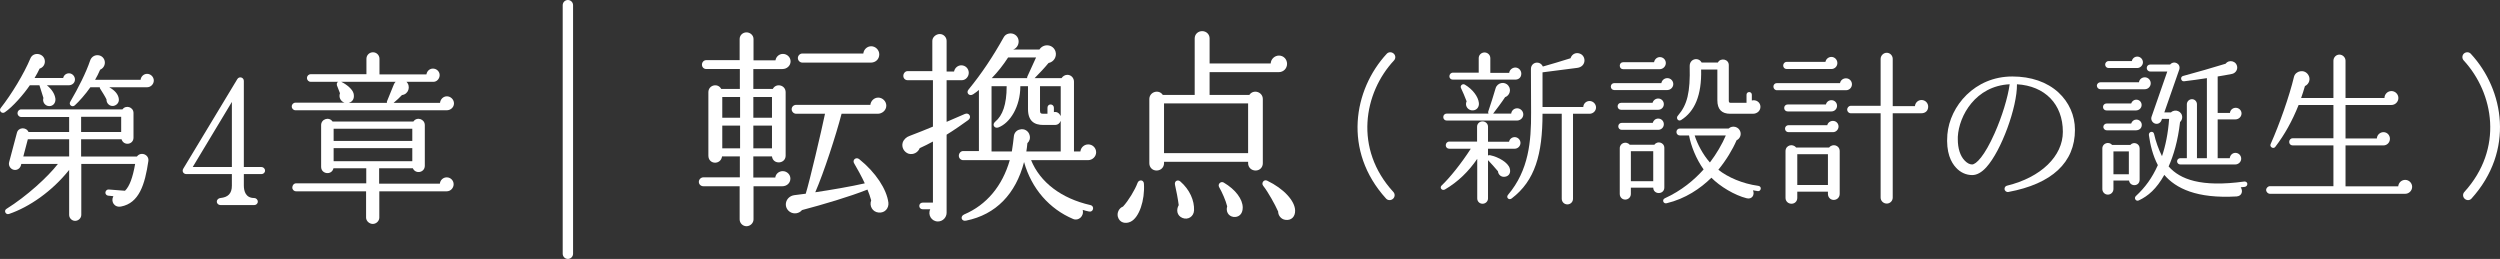
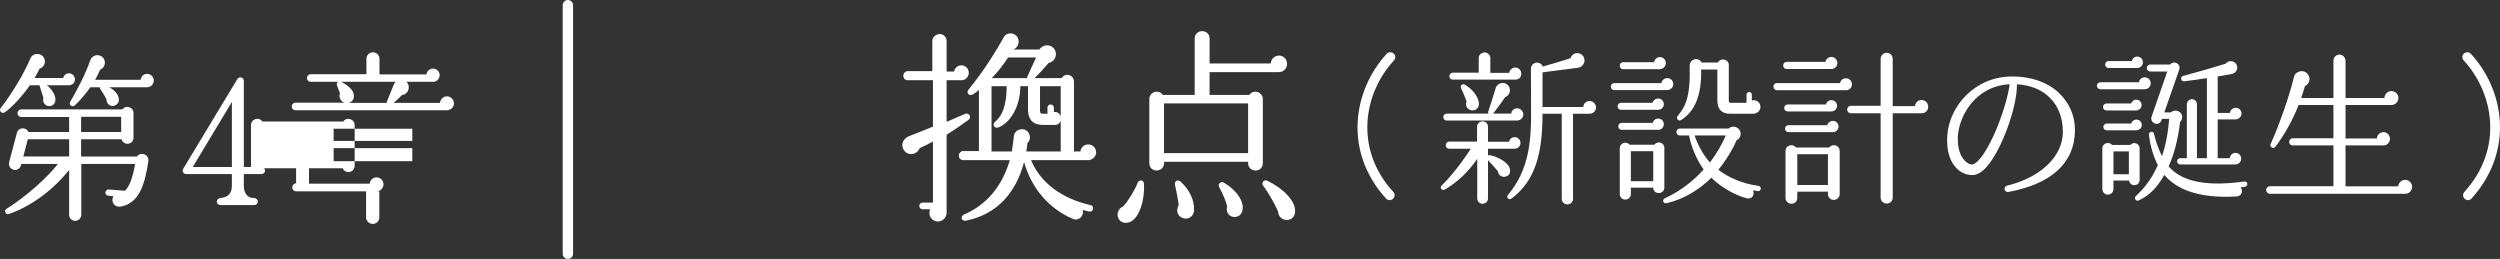
<svg xmlns="http://www.w3.org/2000/svg" id="_レイヤー_2" viewBox="0 0 482.757 50">
  <rect x="0" y="0" width="482.757" height="50" fill="#333333" stroke="none" />
  <defs>
    <style>.cls-1{fill:#fff;}.cls-2{fill:none;stroke:#fff;stroke-linecap:round;stroke-linejoin:round;stroke-width:2px;}</style>
  </defs>
  <g id="PC_design">
    <g id="contents">
      <path class="cls-1" d="M13.284,16.464h-4.235c.91.735,1.505,1.61,1.645,2.555.105.771-.385,1.505-1.225,1.47-.805-.035-1.33-.84-1.085-1.575l-.77-2.45h-1.855c-1.155,1.715-3.325,4.201-4.831,5.216-.595.385-1.19-.315-.805-.805,2.101-2.66,4.516-6.651,5.741-9.591.595-1.435,2.8-.98,2.8.595,0,.665-.42,1.19-1.015,1.365-.28.63-.63,1.225-.98,1.82h5.531c.105-.525.56-.91,1.12-.91.63,0,1.155.56,1.155,1.19,0,.665-.56,1.12-1.19,1.12ZM23.365,39.881c-1.295.245-2.03-.98-1.47-1.995l-1.015-.105c-.315-.035-.56-.315-.525-.63.035-.315.315-.595.63-.56l3.15.245c.875-.84,1.505-2.555,1.96-5.18h-10.396v9.836c0,.63-.56,1.155-1.19,1.155s-1.155-.525-1.155-1.155v-8.681c-3.29,4.13-7.701,7.176-11.621,8.506-.63.21-1.05-.63-.49-.98,3.921-2.45,7.981-6.161,9.941-8.681h-7.071l-.07.28c-.175.63-.805,1.015-1.436.84-.63-.175-1.015-.84-.84-1.47l1.505-5.671c.28-1.085,1.785-1.155,2.24-.14h7.841v-2.905H4.078c-.385,0-.7-.35-.7-.735,0-.385.315-.735.7-.735h19.567c.666-.91,2.135-.455,2.135.7v4.761c0,1.365-1.89,1.645-2.31.315h-7.806v3.325h10.781c.735-1.015,2.38-.385,2.205.875-.665,4.55-1.785,8.121-5.286,8.786ZM4.498,30.22h8.856v-3.325h-7.98l-.875,3.325ZM28.405,16.849h-7.316c1.085.595,1.75,1.365,1.855,2.24.105.665-.385,1.26-1.05,1.365-.735.105-1.365-.525-1.33-1.26-.28-.595-.91-1.575-1.155-1.96-.105-.105-.14-.245-.14-.385h-1.82c-.945,1.365-2.205,2.765-3.01,3.5-.525.455-1.225-.14-.875-.7,1.575-2.695,3.045-5.601,3.851-7.981.21-.595.735-1.015,1.4-1.015.805,0,1.435.63,1.435,1.435,0,.63-.385,1.155-.91,1.365-.28.7-.63,1.33-.98,1.96h8.786c.07-.63.595-1.155,1.26-1.155.7,0,1.295.595,1.295,1.295,0,.7-.595,1.295-1.295,1.295ZM15.664,25.495h7.736v-2.94h-7.736v2.94Z" />
      <path class="cls-1" d="M50.481,33.616h-3.395v2.205c0,1.085.35,2.416,1.995,2.416.385,0,.7.315.7.7,0,.385-.315.665-.7.665h-6.476c-.42,0-.735-.28-.735-.665,0-.385.315-.665.7-.7,1.435-.14,2.205-.84,2.205-2.38v-2.24h-8.786c-.56,0-.91-.525-.595-1.05l10.431-17.291c.35-.595,1.26-.35,1.26.35v16.626h3.395c.385,0,.7.315.7.7s-.315.665-.7.665ZM37.215,32.25h7.561v-12.566l-7.561,12.566Z" />
-       <path class="cls-1" d="M86.267,21.294h-29.193c-.42,0-.735-.315-.735-.735,0-.42.315-.735.735-.735h9.451c-.77-.245-1.155-1.085-.875-1.82l-.595-1.54c-.035-.28-.035-.525.245-.665h-5.286c-.42,0-.735-.315-.735-.735,0-.42.315-.735.735-.735h10.746v-2.975c0-.7.56-1.26,1.26-1.26.7,0,1.26.56,1.26,1.26v3.01h9.066c.105-.63.595-1.12,1.26-1.12.7,0,1.295.56,1.295,1.26,0,.665-.525,1.295-1.19,1.295h-5.215c.875.875.385,2.416-.875,2.555-.42.455-1.015,1.015-1.61,1.505h8.961c.07-.7.63-1.26,1.33-1.26.735,0,1.365.63,1.365,1.365,0,.77-.665,1.33-1.4,1.33ZM86.267,36.941h-13.021v5.076c0,.665-.595,1.225-1.26,1.225s-1.295-.56-1.295-1.225v-5.076h-13.512c-.42,0-.735-.315-.735-.735s.315-.805.735-.805h13.546v-2.905h-6.335c-.315,1.4-2.38,1.155-2.38-.28v-8.051c0-1.19,1.54-1.681,2.205-.7h15.612c.665-.98,2.205-.49,2.205.7v7.841c0,1.33-1.785,1.68-2.31.49h-6.511v2.976h11.726c.07-.7.63-1.225,1.33-1.225.735,0,1.331.595,1.331,1.33,0,.735-.595,1.365-1.331,1.365ZM64.425,27.21h15.191v-2.345h-15.191v2.345ZM64.425,31.13h15.191v-2.52h-15.191v2.52ZM65.895,15.799c1.085.525,2.17,1.435,2.38,2.24.175.7.035,1.54-.91,1.82h7.351c-.035-.105,0-.245.035-.35l1.295-3.185c.07-.21.21-.385.35-.525h-10.501Z" />
-       <path class="cls-1" d="M151.11,13.331h-5.639v3.839h3.76c.64-1.2,2.479-.76,2.479.64v12.238c0,1.64-2.439,1.8-2.64.16h-3.6v4.079h4.239c.08-.72.72-1.24,1.439-1.24.8,0,1.48.64,1.48,1.44,0,.88-.72,1.479-1.56,1.479h-5.56v6.399c0,.72-.64,1.32-1.359,1.32-.721,0-1.32-.6-1.32-1.32v-6.399h-6.999c-.479,0-.88-.36-.88-.84,0-.479.4-.88.88-.88h7.039v-4.039h-3.439c-.24,1.68-2.64,1.6-2.64-.16v-12.238c0-1.4,1.84-1.84,2.479-.64h3.6v-3.839h-6.479c-.48,0-.84-.36-.84-.84,0-.479.359-.879.84-.879h6.438v-4.08c0-.72.6-1.28,1.32-1.28.72,0,1.359.56,1.359,1.28v4.119h4.239c.12-.72.72-1.24,1.439-1.24.8,0,1.48.64,1.48,1.44,0,.84-.721,1.48-1.561,1.48ZM139.473,22.729h3.439v-3.999h-3.439v3.999ZM139.473,28.648h3.439v-4.399h-3.439v4.399ZM145.472,22.729h3.6v-3.999h-3.6v3.999ZM145.472,28.648h3.6v-4.399h-3.6v4.399ZM169.668,41.046c-1.2-.12-1.84-1.28-1.44-2.36-.199-.72-.439-1.4-.72-2.08-3.399,1.36-8.679,2.919-12.638,3.959-.56.68-1.56.84-2.319.36-1.4-.92-.88-3.0.84-3.24.6-.08,1.68-.2,2.199-.28.72-2.28,3.08-12.318,3.72-15.438h-5.56c-.479,0-.88-.4-.88-.88s.4-.84.88-.84h14.318c.08-.76.72-1.399,1.52-1.399.84,0,1.56.72,1.56,1.56,0,.92-.84,1.56-1.64,1.56h-6.999c-1.08,4.16-3.439,11.398-5.079,15.158,2.96-.44,6.959-1.12,9.559-1.72-.44-1-1.68-3.28-2.04-3.839-.439-.68.36-1.32.96-.84,3.199,2.56,5.319,5.839,5.64,8.398.119,1.04-.641,2.04-1.88,1.92ZM168.148,12.091h-13.198c-.479,0-.88-.4-.88-.88,0-.479.4-.879.88-.879h11.758c.08-.76.72-1.4,1.52-1.4.84,0,1.561.72,1.561,1.56,0,.96-.721,1.6-1.64,1.6Z" />
+       <path class="cls-1" d="M86.267,21.294h-29.193c-.42,0-.735-.315-.735-.735,0-.42.315-.735.735-.735h9.451c-.77-.245-1.155-1.085-.875-1.82l-.595-1.54c-.035-.28-.035-.525.245-.665h-5.286c-.42,0-.735-.315-.735-.735,0-.42.315-.735.735-.735h10.746v-2.975c0-.7.56-1.26,1.26-1.26.7,0,1.26.56,1.26,1.26v3.01h9.066c.105-.63.595-1.12,1.26-1.12.7,0,1.295.56,1.295,1.26,0,.665-.525,1.295-1.19,1.295h-5.215c.875.875.385,2.416-.875,2.555-.42.455-1.015,1.015-1.61,1.505h8.961c.07-.7.63-1.26,1.33-1.26.735,0,1.365.63,1.365,1.365,0,.77-.665,1.33-1.4,1.33ZM86.267,36.941h-13.021v5.076c0,.665-.595,1.225-1.26,1.225s-1.295-.56-1.295-1.225v-5.076h-13.512c-.42,0-.735-.315-.735-.735s.315-.805.735-.805v-2.905h-6.335c-.315,1.4-2.38,1.155-2.38-.28v-8.051c0-1.19,1.54-1.681,2.205-.7h15.612c.665-.98,2.205-.49,2.205.7v7.841c0,1.33-1.785,1.68-2.31.49h-6.511v2.976h11.726c.07-.7.63-1.225,1.33-1.225.735,0,1.331.595,1.331,1.33,0,.735-.595,1.365-1.331,1.365ZM64.425,27.21h15.191v-2.345h-15.191v2.345ZM64.425,31.13h15.191v-2.52h-15.191v2.52ZM65.895,15.799c1.085.525,2.17,1.435,2.38,2.24.175.7.035,1.54-.91,1.82h7.351c-.035-.105,0-.245.035-.35l1.295-3.185c.07-.21.21-.385.35-.525h-10.501Z" />
      <path class="cls-1" d="M185.712,15.49h-2.92v8.039c.96-.4,2.68-1.16,3.52-1.52.8-.36,1.4.6.68,1.16-.8.6-2.999,2.12-4.199,2.84v15.077c0,.88-.72,1.68-1.68,1.68-1.239,0-1.999-1.279-1.479-2.359h-1.479c-.36,0-.641-.28-.641-.64,0-.36.28-.64.641-.64h1.999v-11.798c-.8.44-1.68.88-2.56,1.28-.319.84-1.239,1.32-2.119,1.08-.88-.28-1.439-1.24-1.16-2.16.2-.6.72-1.08,1.32-1.28,1.279-.48,3.479-1.36,4.519-1.8v-8.959h-4.879c-.479,0-.84-.36-.84-.84,0-.479.36-.919.84-.919h4.76v-5.839c0-.72.72-1.32,1.439-1.32s1.319.6,1.319,1.32v5.919h1.44c.119-.68.72-1.2,1.399-1.2.8,0,1.439.64,1.439,1.44,0,.76-.6,1.439-1.359,1.439ZM210.107,30.928h-10.998c1.72,4.239,5.799,7.399,11.479,8.679.359.08.56.4.479.76s-.399.56-.76.48c-.439-.08-.84-.2-1.24-.32.32,1.2-.8,2.2-1.839,1.76-4.56-1.92-8.039-5.839-9.479-10.999-1.6,6.159-5.439,10.159-11.198,11.318-.92.2-1.2-.84-.36-1.2,4.319-1.84,7.359-5.479,8.799-10.479h-8.998c-.48,0-.84-.4-.84-.84,0-.48.359-.92.84-.92h3.039v-11.798c-.36.32-.76.6-1.12.84-.72.48-1.439-.28-.88-.92,2.52-3.08,4.68-6.319,6.759-10.038.2-.4.561-.68,1-.76.88-.2,1.72.36,1.88,1.2.16.8-.28,1.64-1.04,1.879h5.079c.8-1.24,2.68-1.04,3.12.4.279.96-.32,2-1.36,2.2-.64.8-1.84,2.08-2.68,2.919h5.199c.24-.36.641-.64,1.12-.64.72,0,1.279.6,1.279,1.32v13.478h1.24c.08-.76.72-1.36,1.52-1.36.84,0,1.52.68,1.52,1.52s-.72,1.52-1.56,1.52ZM204.828,29.248v-5.919c-.199.48-.52.8-1.159.8h-2.2c-1.76,0-2.959-.76-2.959-3.08v-4.399h-1.479c0,3.959-2,7.119-4.239,7.958-.721.28-1.32-.52-.601-1.12,1.4-1.16,2.2-3.28,2.2-6.839h-2.92v12.598h3.92c.159-.88.319-2.319.399-3.0.08-.6.52-1.12,1.16-1.24.84-.24,1.68.28,1.879,1.12.16.6-.039,1.16-.439,1.52-.04.52-.12,1.12-.2,1.6h6.639ZM200.069,11.091h-5.399c-.92,1.439-1.999,2.799-3.159,3.999h6.839c-.04-.08,0-.24.04-.32l1.68-3.679ZM204.828,16.65h-3.999v4.719c0,.48.16.6.64.6h.8v-1.16c0-.36.24-.64.601-.64.359,0,.64.28.64.64v.84c.6-.12,1.04.2,1.319.76v-5.759Z" />
      <path class="cls-1" d="M218.337,42.806c-.96.48-2.159.24-2.479-.959-.2-.8.24-1.68,1-1.96,1.04-1.12,2.319-3.239,2.8-4.559.239-.68,1.199-.68,1.239.16.2,3.199-.92,6.519-2.56,7.318ZM246.933,13.931h-13.358v4.399h7.679c.76-1.16,2.6-.6,2.6.8v12.398c0,.8-.6,1.4-1.399,1.4s-1.439-.6-1.439-1.4v-.28h-16.237v.28c0,.8-.641,1.4-1.44,1.4s-1.399-.6-1.399-1.4v-12.398c0-1.4,1.84-1.96,2.6-.8h6.159V7.411c0-.8.64-1.399,1.439-1.399s1.439.6,1.439,1.399v4.839h11.798c.04-.84.761-1.52,1.601-1.52.88,0,1.56.72,1.56,1.6s-.68,1.6-1.6,1.6ZM224.776,29.568h16.237v-9.598h-16.237v9.598ZM228.335,42.086c-1.079-.44-1.239-1.56-.72-2.479-.16-1.24-.479-2.879-.72-3.919-.16-.76.56-1.08,1.04-.64,1.8,1.56,2.72,3.679,2.64,5.559-.04,1.2-1.16,1.919-2.24,1.479ZM238.174,41.886c-1.04-.16-1.479-1.12-1.2-2.04-.279-1.12-.96-2.679-1.56-3.719-.32-.56.32-1.2.88-.88,2.319,1.36,3.68,3.24,3.68,4.839,0,1.32-.84,1.919-1.8,1.8ZM248.172,42.446c-.8-.12-1.359-.84-1.359-1.6-.601-1.36-1.96-3.799-2.88-4.959-.439-.52.12-1.32.76-1,3.239,1.56,5.359,3.919,5.399,5.759.04,1.2-.76,2-1.92,1.8Z" />
      <path class="cls-1" d="M269.064,37.07c.352.384.319.96-.064,1.312s-.992.352-1.344-.032c-8.384-9.215-6.271-21.054.128-27.966.352-.384.96-.384,1.344-.032.384.352.416.928.064,1.312-5.855,6.271-7.775,17.087-.128,25.406Z" />
      <path class="cls-1" d="M292.489,28.719h-5.152v1.312c.097-.064.256-.096.384-.064,1.696.352,3.488,1.44,3.809,2.528.256.832-.097,1.504-.896,1.632-.704.128-1.312-.352-1.376-1.056-.448-.544-1.472-1.696-1.92-2.144v7.392c0,.576-.479,1.024-1.056,1.024s-1.024-.448-1.024-1.024v-7.647c-1.632,2.4-3.711,4.448-6.239,5.919-.576.32-1.088-.352-.64-.768,1.504-1.408,3.808-4.255,5.632-7.104h-4.16c-.384,0-.672-.288-.672-.672,0-.384.288-.704.672-.704h5.376v-2.88c0-.576.479-1.024,1.056-1.024s1.056.448,1.056,1.024v2.912h4.063c.097-.512.544-.896,1.089-.896.607,0,1.119.512,1.119,1.12s-.512,1.12-1.119,1.12ZM292.937,23.279h-13.566c-.385,0-.672-.288-.672-.672s.287-.672.672-.672h8.063c-.064-.128-.097-.288-.032-.448.416-1.184,1.088-3.359,1.407-4.448.32-1.088,1.761-1.408,2.464-.48.608.768.257,1.888-.64,2.208-.576.896-1.728,2.432-2.304,3.168h3.487c.064-.576.544-1.024,1.152-1.024.64,0,1.184.544,1.184,1.184,0,.704-.607,1.184-1.216,1.184ZM292.585,15.376h-12.031c-.384,0-.672-.256-.672-.64,0-.384.288-.704.672-.704h4.991v-2.816c0-.608.513-1.088,1.12-1.088.608,0,1.12.48,1.12,1.088v2.848h3.647c.064-.576.608-1.024,1.185-1.024.64,0,1.151.544,1.151,1.184,0,.736-.512,1.152-1.184,1.152ZM284.105,21.295c-.8-.16-1.248-.992-.896-1.728-.224-.64-.863-2.112-1.088-2.56-.224-.448.288-.928.736-.672,1.504.896,2.592,2.304,2.72,3.552.096.832-.512,1.568-1.472,1.408ZM306.952,21.967h-3.2v16.415c0,.608-.479,1.088-1.088,1.088s-1.088-.48-1.088-1.088v-16.415h-3.712c0,7.808-1.439,12.927-5.951,16.351-.544.416-1.152-.192-.704-.704,4-4.736,4.479-10.303,4.447-15.871l-.031-8.416c0-1.376,1.76-1.696,2.304-.48,1.216-.352,3.903-1.12,5.344-1.6.256-.832,1.119-1.248,1.951-.832,1.12.576,1.024,2.464-.64,2.688l-6.72.864v6.688h7.871c.032-.64.544-1.152,1.217-1.152.672,0,1.247.576,1.247,1.248s-.575,1.216-1.247,1.216Z" />
      <path class="cls-1" d="M321.933,17.391h-10.208c-.384,0-.672-.288-.672-.672,0-.384.288-.672.672-.672h9.088c.096-.544.576-.96,1.151-.96.641,0,1.152.512,1.152,1.152,0,.64-.544,1.152-1.184,1.152ZM320.204,21.2h-7.167c-.384,0-.672-.288-.672-.672,0-.384.288-.672.672-.672h6.079c.128-.48.576-.832,1.088-.832.608,0,1.088.48,1.088,1.088,0,.608-.479,1.088-1.088,1.088ZM320.204,25.071h-7.039c-.384,0-.672-.288-.672-.672,0-.384.288-.672.672-.672h5.983c.128-.48.544-.832,1.056-.832.608,0,1.088.48,1.088,1.088s-.479,1.088-1.088,1.088ZM320.492,13.36h-7.071c-.384,0-.64-.288-.64-.672,0-.384.256-.672.64-.672h5.983c.096-.544.544-.992,1.12-.992.64,0,1.152.512,1.152,1.152,0,.64-.544,1.184-1.185,1.184ZM321.389,36.206c0,1.408-2.112,1.44-2.145.032h-4.319v1.216c0,.608-.479,1.088-1.088,1.088s-1.056-.479-1.056-1.088v-8.831c0-1.024,1.279-1.44,1.92-.672h4.768c.575-.832,1.92-.448,1.92.608v7.647ZM314.925,34.99h4.319v-5.792h-4.319v5.792ZM339.467,36.91l-.96-.16c.384.928-.224,1.792-1.216,1.536-2.336-.576-5.184-2.304-6.815-3.968-2.111,2.08-5.023,4.064-8.64,4.928-.64.16-.96-.672-.352-.96,3.231-1.472,5.695-3.552,7.487-5.567-1.472-2.08-2.432-4.544-2.815-6.56h-1.76c-.385,0-.672-.288-.672-.672,0-.384.287-.672.672-.672h9.407c.735-.672,1.983-.352,2.271.64.192.672-.128,1.344-.736,1.632-.768,1.792-1.983,3.808-3.52,5.696,1.824,1.44,4.64,2.688,7.712,3.104.288.032.512.256.479.544-.032.288-.256.512-.544.48ZM338.507,21.967h-4.415c-1.601,0-2.464-.832-2.464-2.592v-5.952h-3.136c.128,4.992-1.248,8.127-3.872,9.759-.576.352-1.088-.416-.576-.896,1.76-2.048,2.368-4.416,2.24-9.503-.032-1.472,1.728-1.824,2.304-.704h3.136c.512-.992,2.111-.672,2.111.48v6.879c0,.352.129.416.385.416h3.039v-1.568c0-.288.225-.512.513-.512s.512.224.512.512v1.12c.832-.224,1.664.352,1.664,1.216,0,.8-.672,1.344-1.44,1.344ZM327.244,26.159c.512,1.632,1.6,3.712,2.943,5.215,1.248-1.632,2.368-3.551,3.072-5.215h-6.016Z" />
      <path class="cls-1" d="M356.467,17.424h-13.343c-.385,0-.673-.32-.673-.704,0-.384.288-.672.673-.672h12.19c.097-.544.576-.928,1.152-.928.64,0,1.151.512,1.151,1.152,0,.64-.512,1.152-1.151,1.152ZM353.65,13.328h-8.639c-.385,0-.672-.288-.672-.672,0-.384.287-.704.672-.704h7.487c.096-.544.576-.96,1.151-.96.641,0,1.152.544,1.152,1.184,0,.64-.512,1.152-1.152,1.152ZM353.65,21.519h-8.447c-.384,0-.672-.288-.672-.672,0-.384.288-.672.672-.672h7.392c.096-.48.544-.832,1.056-.832.608,0,1.088.48,1.088,1.088s-.479,1.088-1.088,1.088ZM353.971,25.519h-8.607c-.384,0-.672-.288-.672-.672s.288-.672.672-.672h7.487c.097-.48.576-.832,1.088-.832.608,0,1.088.48,1.088,1.088,0,.576-.479,1.088-1.056,1.088ZM355.251,37.454c0,.64-.513,1.152-1.152,1.152s-1.12-.512-1.12-1.152v-.448h-5.919v1.216c0,.64-.48,1.12-1.12,1.12s-1.152-.48-1.152-1.12v-9.023c0-1.184,1.408-1.536,2.048-.704h6.368c.64-.832,2.048-.48,2.048.704v8.255ZM347.06,35.726h5.919v-5.952h-5.919v5.952ZM371.025,21.871h-5.535v16.287c0,.64-.513,1.152-1.152,1.152s-1.184-.512-1.184-1.152v-16.287h-5.76c-.384,0-.704-.32-.704-.704s.32-.736.704-.736h5.76v-9.056c0-.64.544-1.184,1.184-1.184s1.152.544,1.152,1.184v9.12h4.287c.064-.672.608-1.184,1.28-1.184.704,0,1.28.576,1.28,1.28,0,.8-.544,1.28-1.312,1.28Z" />
      <path class="cls-1" d="M387.816,37.07c-.384.064-.735-.224-.735-.608,0-.288.191-.544.479-.608,6.56-1.6,10.783-5.696,10.783-10.399,0-5.344-3.455-8.863-8.863-9.183.064,4.383-3.008,12.831-5.92,16.031-.896.992-1.823,1.504-2.72,1.504-1.184,0-2.304-.512-3.136-1.44-.928-.992-1.951-2.88-1.663-6.399.479-5.504,5.279-11.199,12.543-11.199,3.615,0,6.688,1.056,8.896,3.072,2.048,1.888,3.199,4.448,3.199,7.231,0,6.303-4.447,10.431-12.863,11.999ZM378.058,26.415v.512c0,1.696.448,3.167,1.312,4.063.448.48.96.768,1.44.768.768,0,2.399-1.6,4.352-6.016,1.439-3.232,2.56-6.912,2.911-9.471-6.56.32-9.791,6.047-10.015,10.143Z" />
      <path class="cls-1" d="M414.159,17.232h-8.575c-.352,0-.672-.32-.672-.672,0-.384.32-.672.672-.672h7.456c.063-.544.544-.96,1.119-.96.641,0,1.152.512,1.152,1.152,0,.64-.512,1.152-1.152,1.152ZM413.168,34.702c0,1.344-1.856,1.408-2.048.16h-3.008v1.632c0,.608-.48,1.088-1.088,1.088-.576,0-1.057-.48-1.057-1.088v-7.839c0-.992,1.248-1.408,1.889-.672h3.52c.607-.704,1.792-.288,1.792.672v6.048ZM412.464,21.327h-5.695c-.385,0-.673-.288-.673-.672,0-.384.288-.672.673-.672h4.768c.128-.416.512-.736.991-.736.576,0,1.024.448,1.024,1.024,0,.608-.512,1.056-1.088,1.056ZM412.399,25.167h-5.567c-.352,0-.672-.288-.672-.672,0-.352.32-.64.672-.64h4.704c.128-.448.544-.768.991-.768.576,0,1.057.448,1.057,1.024,0,.576-.385,1.056-1.185,1.056ZM412.72,13.136h-5.536c-.384,0-.672-.288-.672-.672,0-.352.288-.672.672-.672h4.48c.096-.48.512-.864,1.056-.864.607,0,1.088.512,1.088,1.12,0,.544-.512,1.088-1.088,1.088ZM408.112,33.646h2.976v-4.416h-2.976v4.416ZM433.519,36.078l-.832.096c.479.672.256,1.696-.8,1.76-7.712.448-11.743-1.568-13.951-4.16-1.536,2.72-3.104,4.064-4.928,4.928-.544.256-.992-.416-.576-.832,1.824-1.696,3.136-3.488,4.256-5.983-.96-1.824-1.472-3.904-1.728-5.792-.097-.672.831-.896.991-.256.32,1.439.864,2.976,1.536,4.319.672-1.952,1.184-4.416,1.376-7.199h-1.376l-.096.256c-.192.544-.736.832-1.28.64-.512-.192-.832-.768-.64-1.312l3.04-8.735h-3.296c-.385,0-.672-.32-.672-.672,0-.384.287-.672.672-.672h3.84c.735-.864,2.144-.16,1.76.992l-2.88,8.255h1.279c.8-.768,2.176-.224,2.176.928,0,.352-.159.704-.416.928-.415,3.647-1.247,6.432-2.207,8.575,2.207,2.496,6.239,4.064,14.623,2.912.287-.032.544.16.575.416.032.288-.16.544-.447.608ZM431.662,23.055h-3.424v7.488h2.336c.064-.576.512-1.024,1.088-1.024.64,0,1.12.512,1.12,1.12,0,.64-.544,1.12-1.152,1.12h-10.591c-.352,0-.64-.256-.64-.608s.288-.608.64-.608h1.248v-10.399c0-.544.448-.992.992-.992s.96.448.96.992v10.399h1.919v-15.455c-1.439.224-3.007.448-4.415.608-.608.064-.8-.864-.192-1.024,2.176-.576,6.271-1.76,8.224-2.368.704-.928,2.208-.48,2.24.736,0,.64-.48,1.152-1.088,1.248-.673.128-1.984.384-2.688.48v7.04h2.368c.063-.576.544-.992,1.12-.992.607,0,1.12.48,1.12,1.088,0,.64-.545,1.152-1.185,1.152Z" />
      <path class="cls-1" d="M464.446,37.422h-26.11c-.384,0-.736-.352-.736-.736,0-.384.353-.736.736-.736h12.255v-7.871h-7.871c-.384,0-.672-.288-.672-.672,0-.384.288-.704.672-.704h7.871v-6.432h-6.72c-1.216,3.04-2.655,5.664-4.511,8.096-.353.479-1.152,0-.896-.544,1.728-3.872,3.616-9.248,4.512-12.991.288-1.152,1.984-1.568,2.752-.384.512.768.191,1.792-.64,2.176-.225.8-.48,1.568-.736,2.304h6.239v-7.2c0-.64.513-1.184,1.152-1.184s1.184.544,1.184,1.184v7.2h7.52c0-.736.607-1.344,1.344-1.344s1.344.608,1.344,1.344-.607,1.344-1.344,1.344h-8.863v6.463h6.048c.032-.672.607-1.216,1.279-1.216.704,0,1.248.576,1.248,1.28,0,.704-.544,1.28-1.248,1.28h-7.327v7.903h10.175c.064-.704.641-1.248,1.345-1.248.735,0,1.344.608,1.344,1.344,0,.736-.608,1.344-1.344,1.344Z" />
      <path class="cls-1" d="M475.936,38.382c-.384-.352-.416-.928-.064-1.312,7.615-8.383,5.696-19.071-.128-25.406-.352-.384-.319-.96.032-1.312.384-.352.992-.352,1.344.032,6.432,6.943,8.479,18.719.128,27.966-.352.384-.928.384-1.312.032Z" />
      <line class="cls-2" x1="109.66" y1="1" x2="109.66" y2="49" />
    </g>
  </g>
</svg>